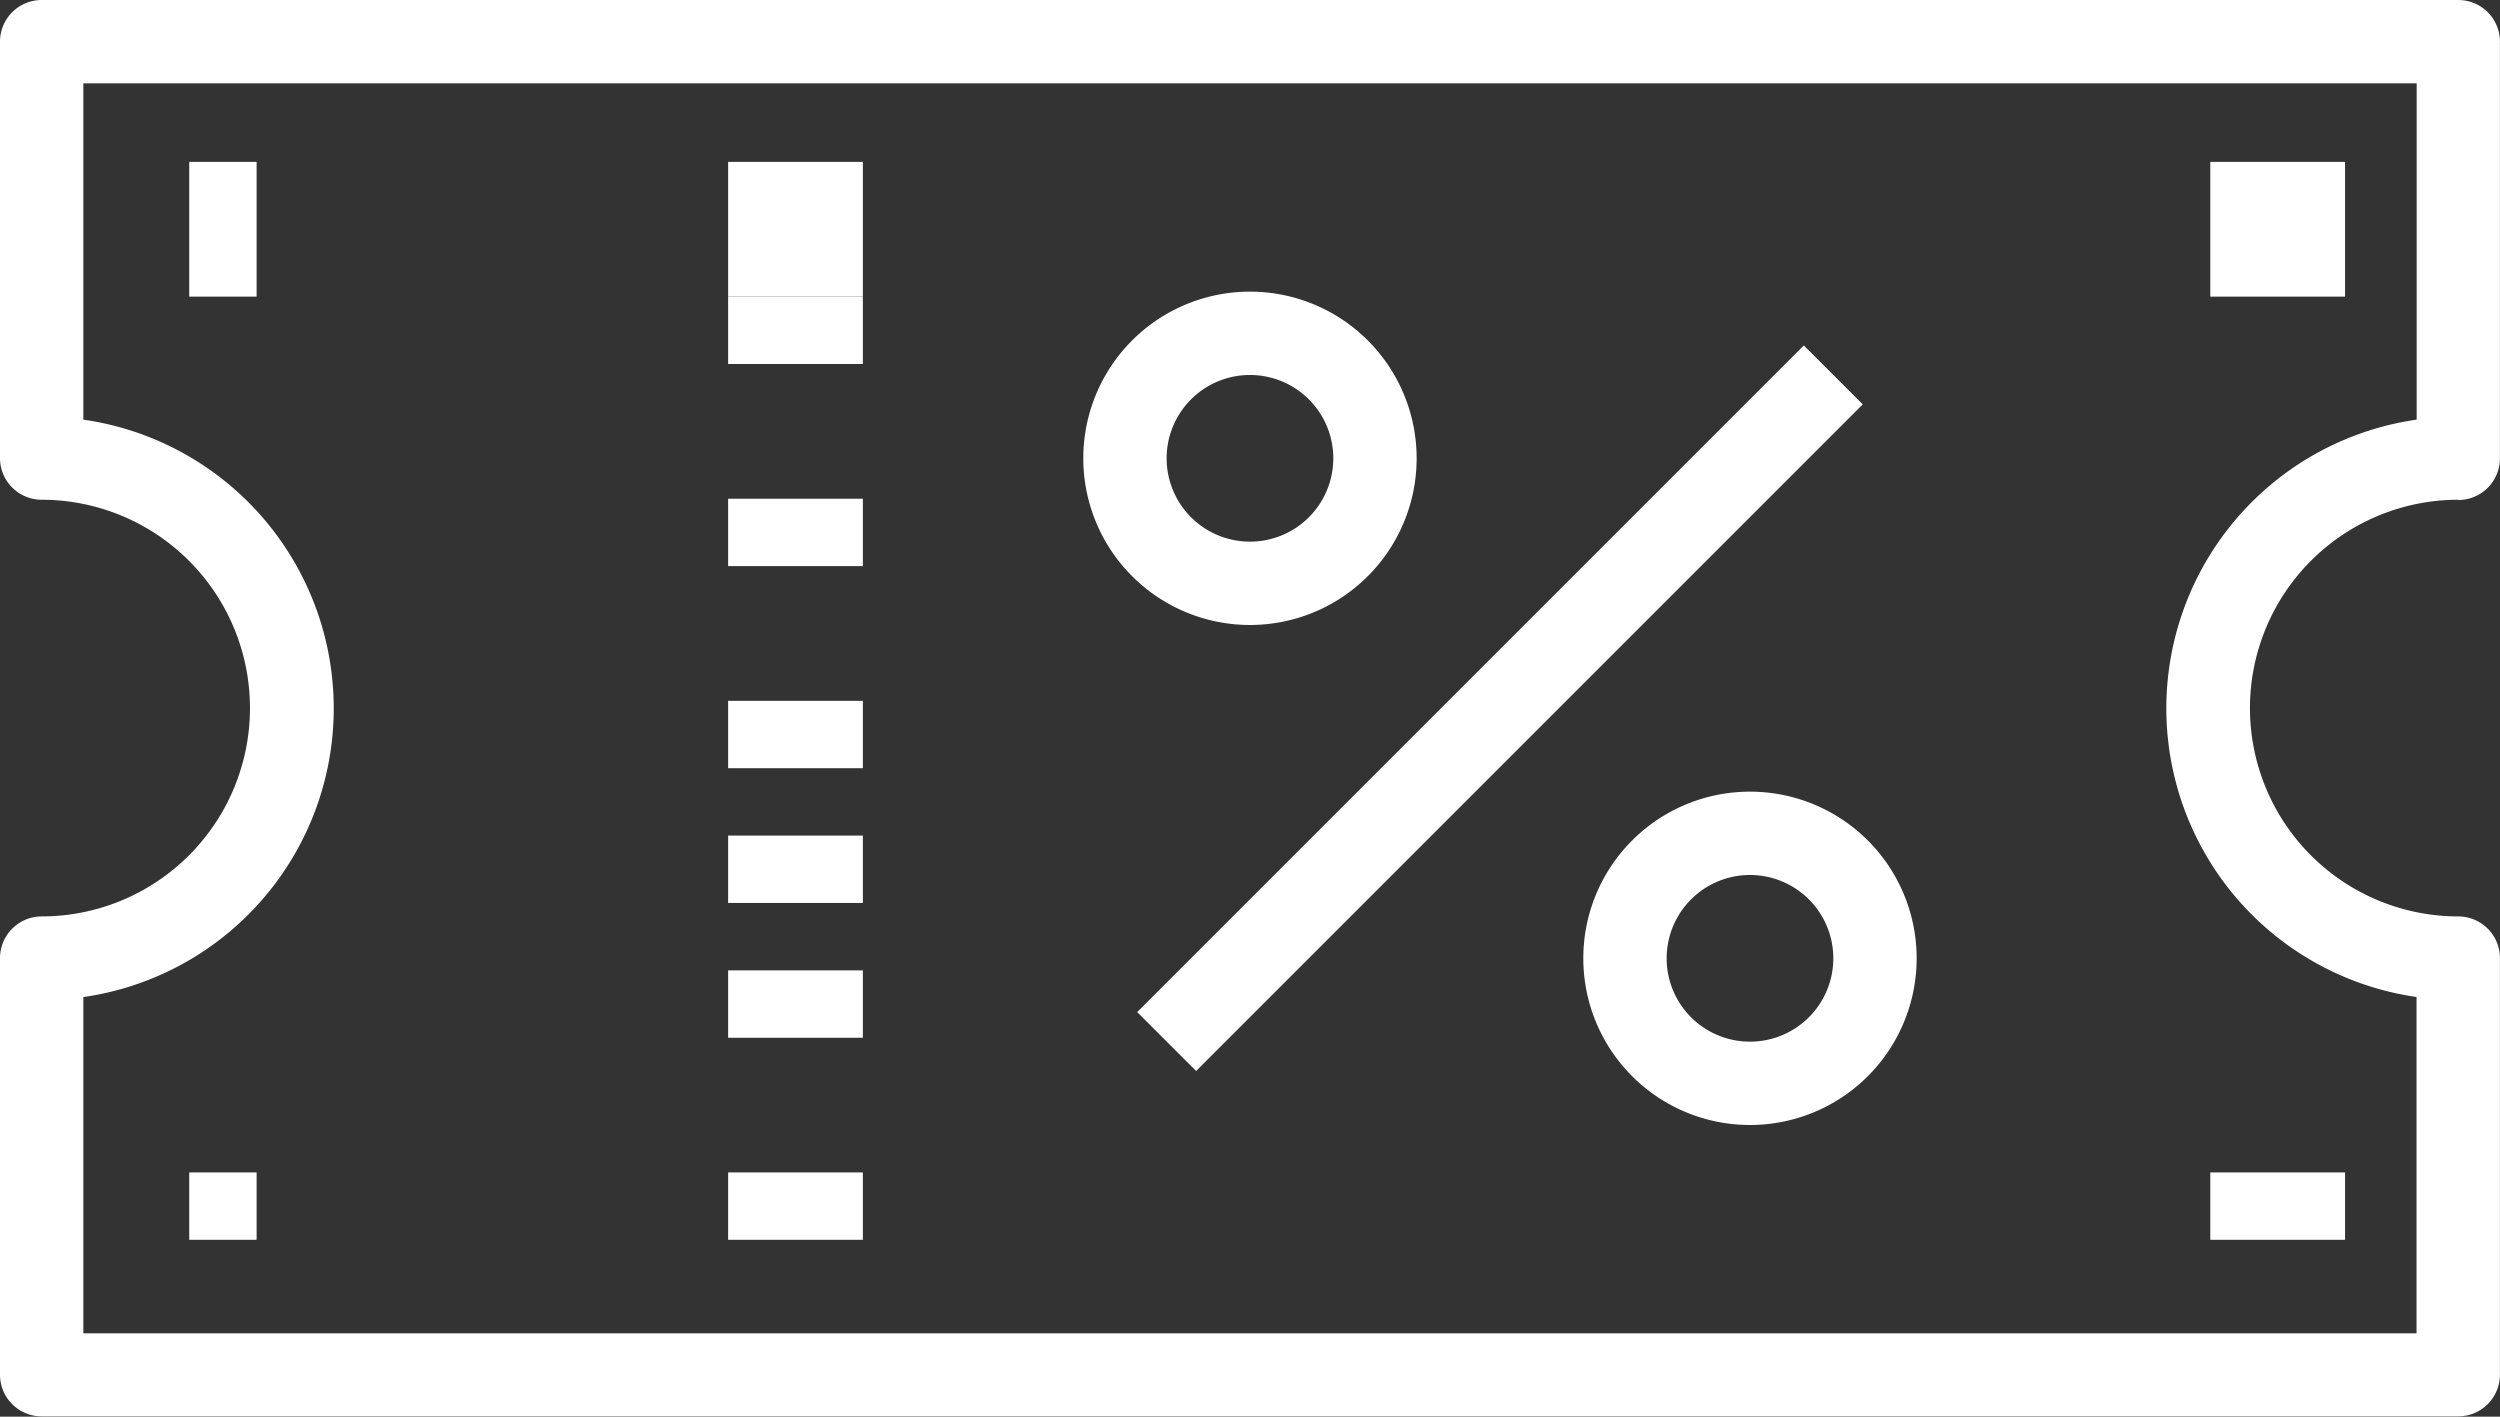
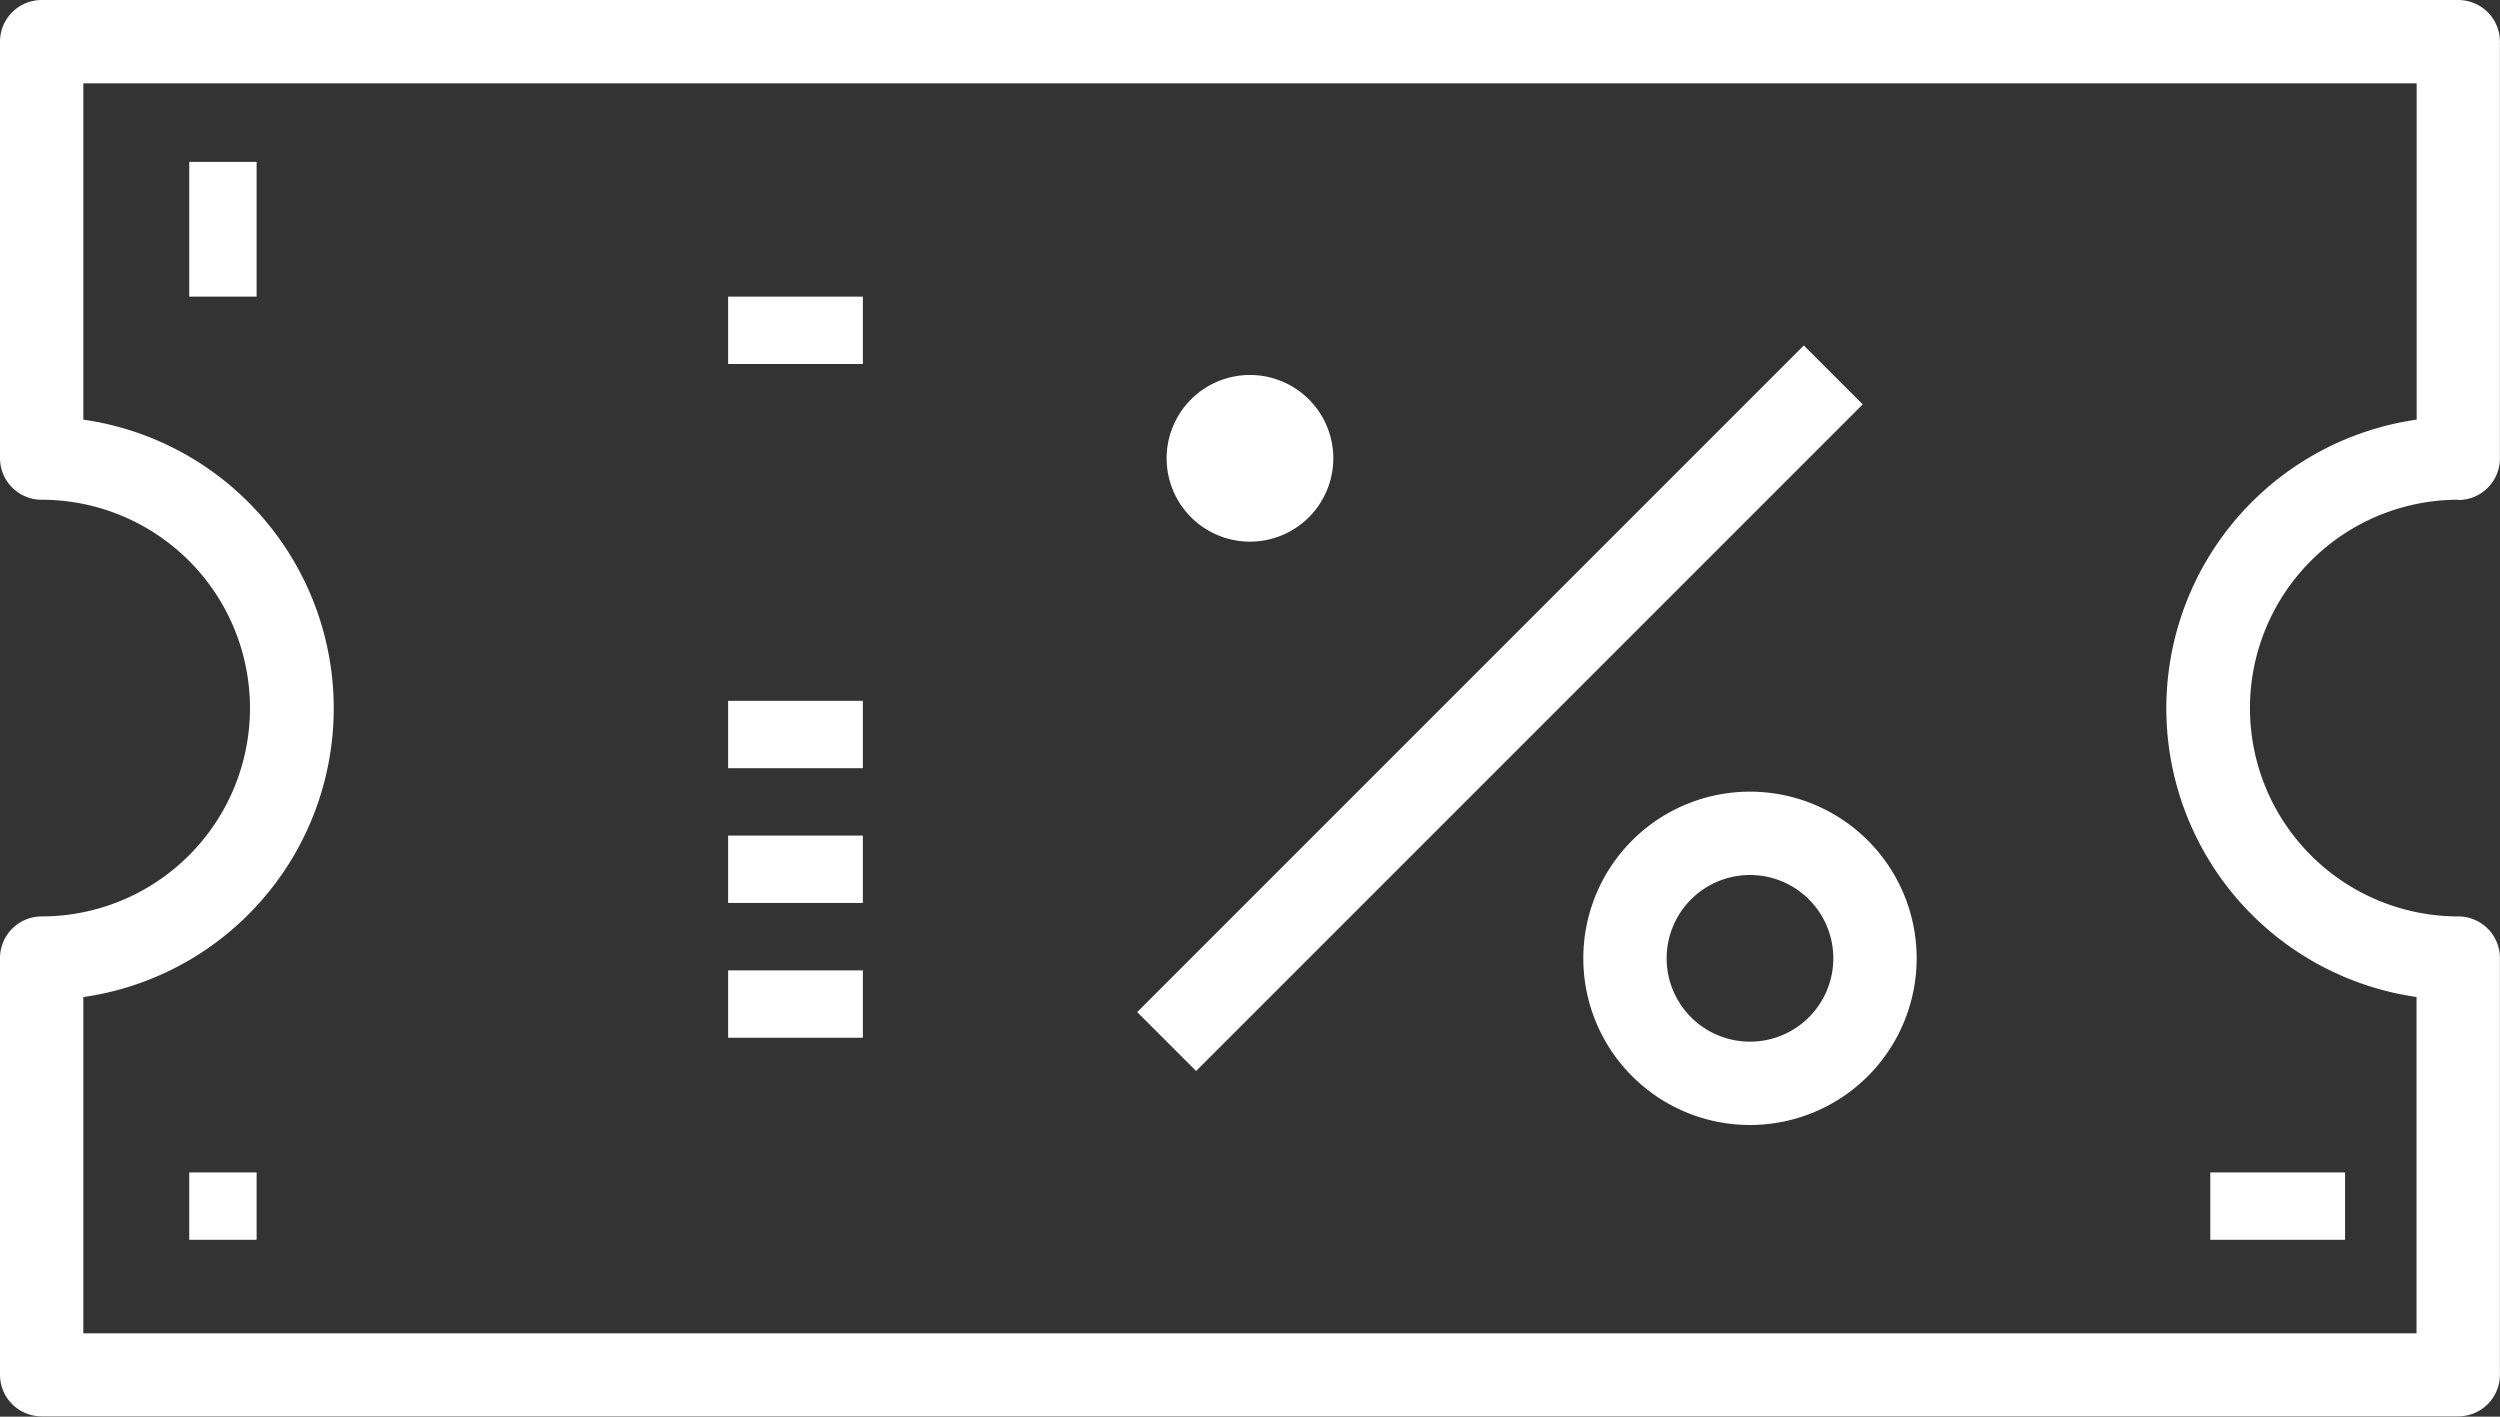
<svg xmlns="http://www.w3.org/2000/svg" width="37.109" height="21.028" viewBox="0 0 37.109 21.028">
  <rect x="0" y="0" width="37.109" height="21.028" fill="#333333" stroke="none" />
  <g id="coupon" transform="translate(0 -104)">
    <g id="Group_9126" data-name="Group 9126" transform="translate(10.782 116.043)">
      <g id="Group_9125" data-name="Group 9125" transform="translate(0 0)">
        <rect id="Rectangle_2741" data-name="Rectangle 2741" width="2" height="1" transform="translate(0.026 0.36)" fill="#fff" />
      </g>
    </g>
    <g id="Group_9128" data-name="Group 9128" transform="translate(10.782 118.739)">
      <g id="Group_9127" data-name="Group 9127" transform="translate(0 0)">
        <rect id="Rectangle_2742" data-name="Rectangle 2742" width="2" height="1" transform="translate(0.026 -0.335)" fill="#fff" />
      </g>
    </g>
    <g id="Group_9130" data-name="Group 9130" transform="translate(10.782 121.434)">
      <g id="Group_9129" data-name="Group 9129" transform="translate(0 0)">
-         <rect id="Rectangle_2743" data-name="Rectangle 2743" width="2" height="1" transform="translate(0.026 -0.031)" fill="#fff" />
-       </g>
+         </g>
    </g>
    <g id="Group_9132" data-name="Group 9132" transform="translate(10.782 114.246)">
      <g id="Group_9131" data-name="Group 9131" transform="translate(0 0)">
        <rect id="Rectangle_2744" data-name="Rectangle 2744" width="2" height="1" transform="translate(0.026 0.157)" fill="#fff" />
      </g>
    </g>
    <g id="Group_9134" data-name="Group 9134" transform="translate(10.782 111.55)">
      <g id="Group_9133" data-name="Group 9133" transform="translate(0 0)">
-         <rect id="Rectangle_2745" data-name="Rectangle 2745" width="2" height="1" transform="translate(0.026 -0.147)" fill="#fff" />
-       </g>
+         </g>
    </g>
    <g id="Group_9136" data-name="Group 9136" transform="translate(10.782 108.855)">
      <g id="Group_9135" data-name="Group 9135" transform="translate(0 0)">
        <rect id="Rectangle_2746" data-name="Rectangle 2746" width="2" height="1" transform="translate(0.026 -0.452)" fill="#fff" />
      </g>
    </g>
    <g id="Group_9138" data-name="Group 9138" transform="translate(10.782 106.159)">
      <g id="Group_9137" data-name="Group 9137" transform="translate(0 0)">
-         <rect id="Rectangle_2747" data-name="Rectangle 2747" width="2" height="2" transform="translate(0.026 0.244)" fill="#fff" />
-       </g>
+         </g>
    </g>
    <g id="Group_9140" data-name="Group 9140" transform="translate(2.696 106.159)">
      <g id="Group_9139" data-name="Group 9139" transform="translate(0 0)">
        <rect id="Rectangle_2748" data-name="Rectangle 2748" width="1" height="2" transform="translate(0.113 0.244)" fill="#fff" />
      </g>
    </g>
    <g id="Group_9142" data-name="Group 9142" transform="translate(33.245 106.159)">
      <g id="Group_9141" data-name="Group 9141" transform="translate(0 0)">
-         <rect id="Rectangle_2749" data-name="Rectangle 2749" width="2" height="2" transform="translate(-0.436 0.244)" fill="#fff" />
-       </g>
+         </g>
    </g>
    <g id="Group_9144" data-name="Group 9144" transform="translate(33.245 121.434)">
      <g id="Group_9143" data-name="Group 9143" transform="translate(0 0)">
        <rect id="Rectangle_2750" data-name="Rectangle 2750" width="2" height="1" transform="translate(-0.436 -0.031)" fill="#fff" />
      </g>
    </g>
    <g id="Group_9146" data-name="Group 9146" transform="translate(2.696 121.434)">
      <g id="Group_9145" data-name="Group 9145" transform="translate(0 0)">
        <rect id="Rectangle_2751" data-name="Rectangle 2751" width="1" height="1" transform="translate(0.113 -0.031)" fill="#fff" />
      </g>
    </g>
    <g id="Group_9148" data-name="Group 9148" transform="translate(0 104)">
      <g id="Group_9147" data-name="Group 9147" transform="translate(0 0)">
        <path id="Path_29280" data-name="Path 29280" d="M36.49,111.422a.619.619,0,0,0,.618-.618v-6.185A.619.619,0,0,0,36.49,104H.618a.619.619,0,0,0-.618.618V110.8a.618.618,0,0,0,.618.618,3.092,3.092,0,1,1,0,6.185.619.619,0,0,0-.618.618v6.185a.618.618,0,0,0,.618.618H36.49a.619.619,0,0,0,.618-.618v-6.185a.619.619,0,0,0-.618-.618,3.092,3.092,0,1,1,0-6.185ZM32.2,115.129a4.329,4.329,0,0,0,3.67,3.67v4.992H1.237V118.8a4.329,4.329,0,0,0,0-8.571v-4.992H35.872v4.992A4.329,4.329,0,0,0,32.2,115.129Z" transform="translate(0 -104)" fill="#fff" />
      </g>
    </g>
    <g id="Group_9150" data-name="Group 9150" transform="translate(16.08 108.329)">
      <g id="Group_9149" data-name="Group 9149">
-         <path id="Path_29281" data-name="Path 29281" d="M210.474,160a2.474,2.474,0,1,0,2.474,2.474A2.474,2.474,0,0,0,210.474,160Zm0,3.711a1.237,1.237,0,1,1,1.237-1.237A1.237,1.237,0,0,1,210.474,163.711Z" transform="translate(-208 -160)" fill="#fff" />
+         <path id="Path_29281" data-name="Path 29281" d="M210.474,160A2.474,2.474,0,0,0,210.474,160Zm0,3.711a1.237,1.237,0,1,1,1.237-1.237A1.237,1.237,0,0,1,210.474,163.711Z" transform="translate(-208 -160)" fill="#fff" />
      </g>
    </g>
    <g id="Group_9152" data-name="Group 9152" transform="translate(23.502 115.751)">
      <g id="Group_9151" data-name="Group 9151" transform="translate(0 0)">
        <path id="Path_29282" data-name="Path 29282" d="M306.474,256a2.474,2.474,0,1,0,2.474,2.474A2.474,2.474,0,0,0,306.474,256Zm0,3.711a1.237,1.237,0,1,1,1.237-1.237A1.237,1.237,0,0,1,306.474,259.711Z" transform="translate(-304 -256)" fill="#fff" />
      </g>
    </g>
    <g id="Group_9154" data-name="Group 9154" transform="translate(16.88 109.128)">
      <g id="Group_9153" data-name="Group 9153" transform="translate(0 0)">
        <rect id="Rectangle_2752" data-name="Rectangle 2752" width="13.994" height="1.237" transform="translate(0 9.895) rotate(-45)" fill="#fff" />
      </g>
    </g>
  </g>
</svg>